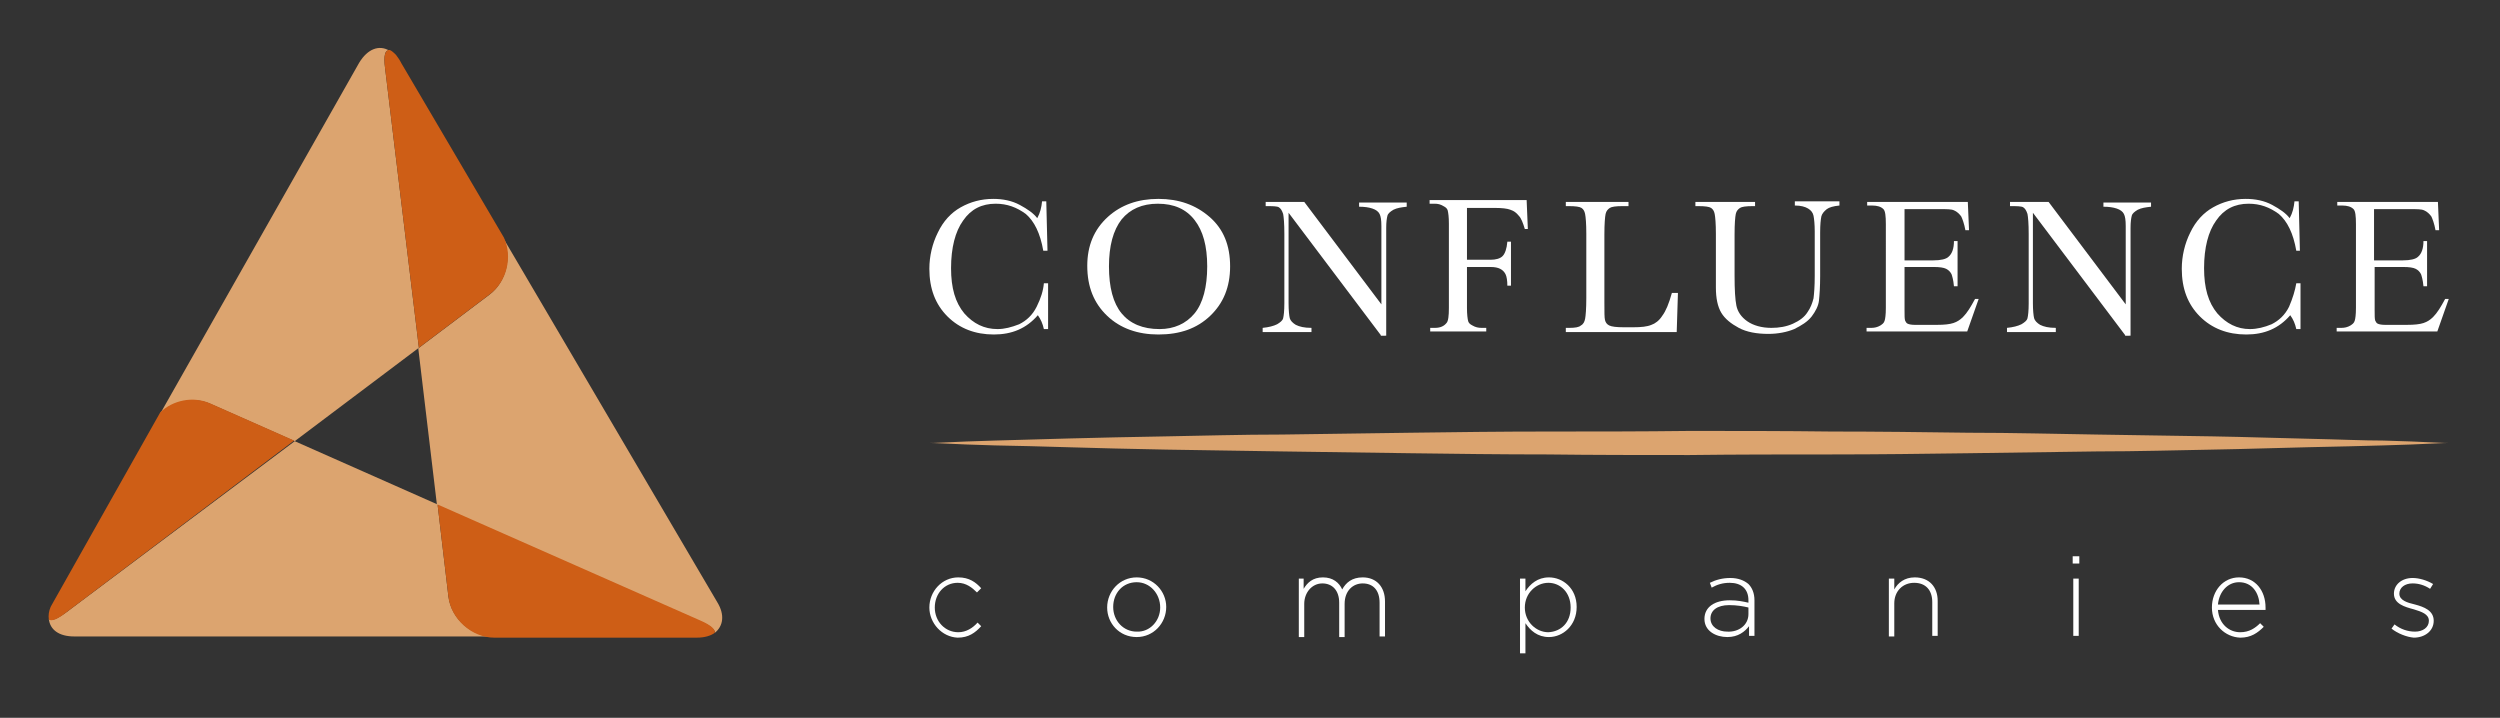
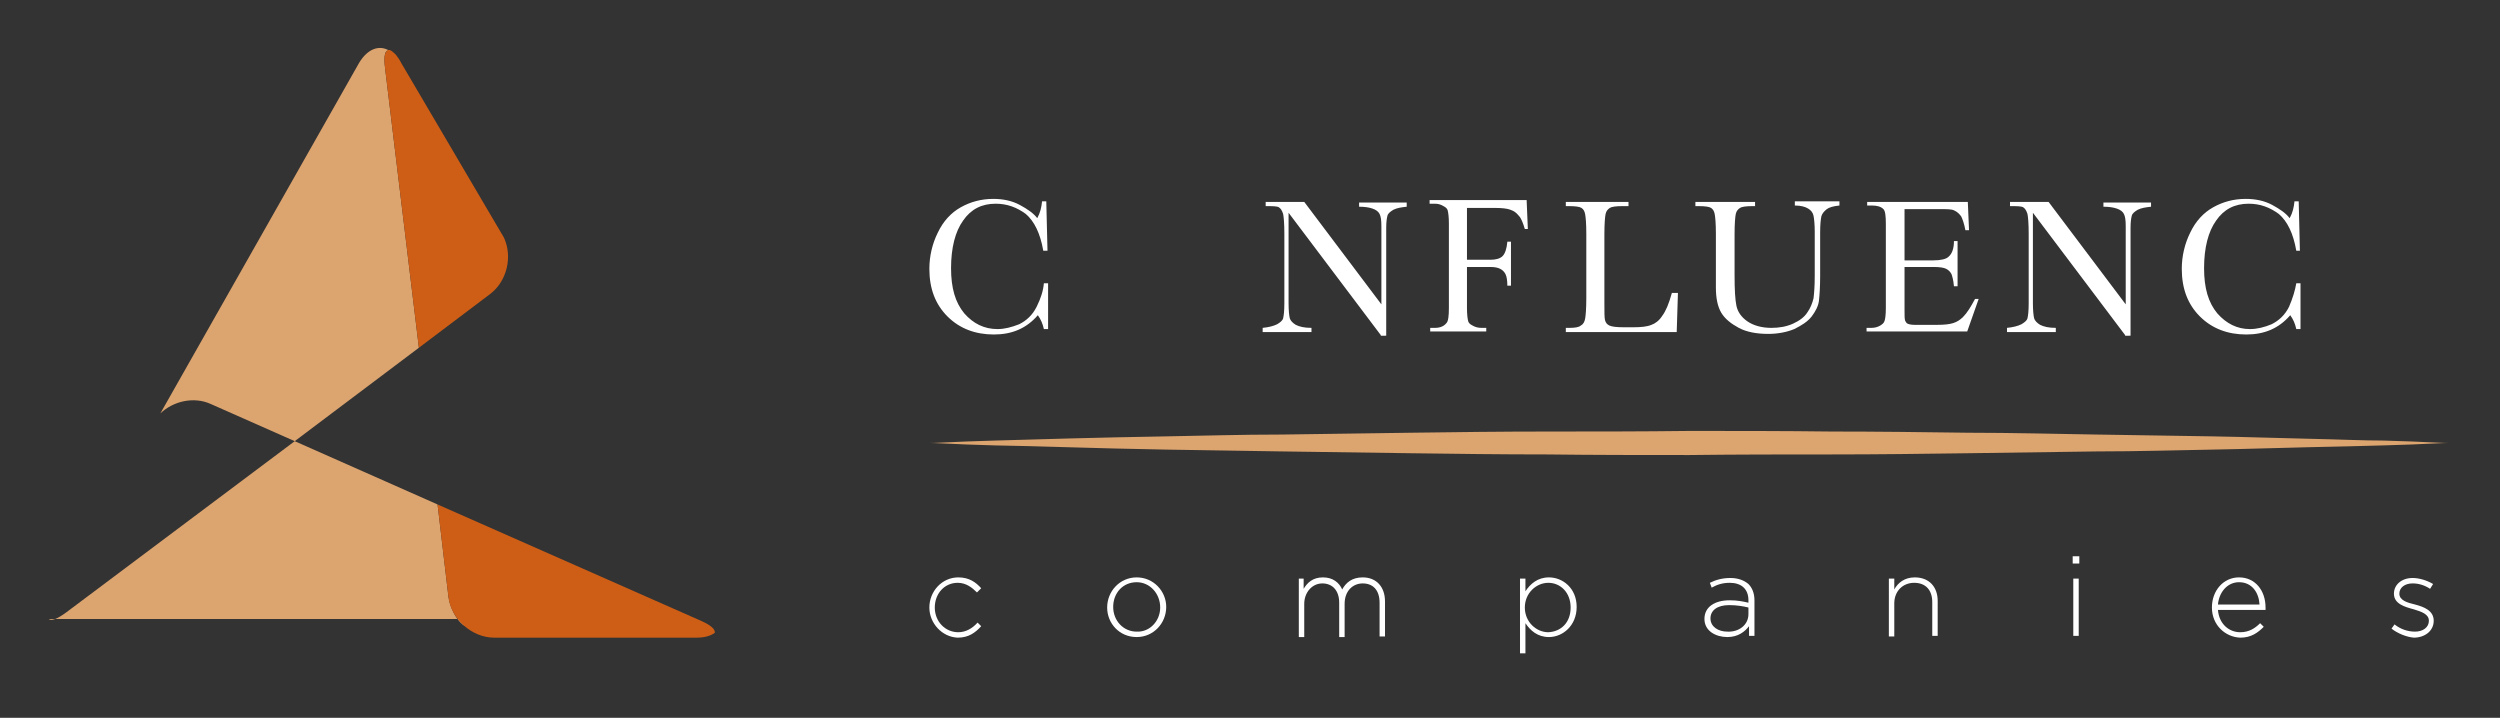
<svg xmlns="http://www.w3.org/2000/svg" version="1.1" id="Layer_1" x="0px" y="0px" viewBox="0 0 414.8 119.1" style="enable-background:new 0 0 414.8 119.1;" xml:space="preserve">
  <rect x="0" y="0" width="414.8" height="119.1" fill="#333333" stroke="none" />
  <style type="text/css">
	.st0{fill:#FFFFFF;}
	.st1{fill:#DCA46F;}
	.st2{fill:#CE5E16;}
</style>
  <g>
    <g>
      <g>
        <g>
          <path class="st0" d="M173.2,47h0.7v7.6h-0.7c-0.2-0.9-0.5-1.6-1-2.3c-1.9,2.2-4.3,3.2-7.3,3.2c-3.1,0-5.7-1-7.7-3      c-2-2-3-4.6-3-7.9c0-2.1,0.5-4.2,1.4-6c0.9-1.9,2.2-3.3,3.8-4.2c1.6-0.9,3.4-1.4,5.4-1.4c1.6,0,3.1,0.3,4.4,1      c1.3,0.7,2.3,1.4,2.9,2.2c0.5-0.9,0.7-1.8,0.8-2.8h0.7l0.2,8.2h-0.7c-0.5-2.9-1.5-4.9-2.9-6.1c-1.5-1.1-3.1-1.7-5-1.7      c-2.3,0-4.1,0.9-5.4,2.8c-1.3,1.8-2,4.5-2,7.9c0,3.3,0.7,5.7,2.2,7.5c1.5,1.7,3.3,2.6,5.5,2.6c1.2,0,2.3-0.3,3.6-0.8      c1.2-0.6,2.2-1.5,2.9-2.9C172.7,49.5,173.1,48.2,173.2,47z" />
-           <path class="st0" d="M180.4,44.1c0-3.3,1.1-6,3.4-8.1c2.2-2,5-3,8.4-3c3.4,0,6.2,1,8.5,3c2.3,2,3.4,4.7,3.4,8.2      c0,3.4-1.1,6.1-3.3,8.2c-2.2,2.1-5,3.1-8.6,3.1c-3.4,0-6.3-1-8.5-3.1C181.5,50.3,180.4,47.6,180.4,44.1z M184,44.2      c0,3.5,0.7,6.1,2.1,7.8c1.4,1.7,3.5,2.6,6.3,2.6c2.4,0,4.4-0.9,5.8-2.6c1.4-1.7,2.1-4.4,2.1-7.8c0-3.4-0.7-5.9-2.1-7.7      c-1.4-1.8-3.4-2.7-6.1-2.7c-2.6,0-4.6,0.9-6,2.6C184.7,38.2,184,40.8,184,44.2z" />
          <path class="st0" d="M229.1,55.6l-15.3-20.3v15c0,1.2,0.1,2.1,0.2,2.5c0.1,0.4,0.5,0.8,1,1.1c0.6,0.3,1.4,0.5,2.6,0.5v0.7h-8.1      v-0.7c1-0.1,1.8-0.3,2.4-0.6c0.5-0.3,0.9-0.6,1-1c0.1-0.4,0.2-1.2,0.2-2.5V38.8c0-1.7-0.1-2.8-0.2-3.3c-0.2-0.6-0.4-0.9-0.7-1.1      c-0.3-0.2-1.1-0.2-2.2-0.2v-0.7h6.4l12.8,17v-13c0-1-0.1-1.6-0.3-2c-0.2-0.4-0.6-0.7-1.2-0.9c-0.6-0.2-1.3-0.3-2.2-0.3v-0.7h7.9      v0.7c-0.9,0.1-1.6,0.2-2.2,0.5c-0.5,0.3-0.9,0.6-1,1c-0.1,0.4-0.2,1-0.2,2v17.9H229.1z" />
          <path class="st0" d="M243.4,34.6v8.5h3.9c0.9,0,1.6-0.2,2-0.6c0.4-0.4,0.7-1.2,0.8-2.4h0.6v7.3h-0.6c0-0.8-0.1-1.5-0.3-1.9      c-0.2-0.4-0.5-0.7-0.9-0.9c-0.4-0.2-0.9-0.3-1.6-0.3h-3.9v6.8c0,1.1,0.1,1.8,0.2,2.2c0.1,0.3,0.3,0.5,0.7,0.7      c0.5,0.3,1,0.4,1.5,0.4h0.8v0.6h-9.3v-0.6h0.8c0.9,0,1.5-0.3,1.9-0.8c0.3-0.3,0.4-1.2,0.4-2.5v-14c0-1.1-0.1-1.8-0.2-2.2      c-0.1-0.3-0.3-0.5-0.7-0.7c-0.5-0.3-0.9-0.4-1.5-0.4h-0.8v-0.6h16.1l0.2,4.8H253c-0.3-1-0.6-1.8-1-2.2c-0.4-0.5-0.8-0.8-1.4-1      c-0.5-0.2-1.4-0.3-2.5-0.3H243.4z" />
          <path class="st0" d="M278.4,48.7l-0.2,6.4h-18.4v-0.7h0.6c0.9,0,1.6-0.1,1.9-0.4c0.4-0.2,0.6-0.6,0.7-1.1      c0.1-0.5,0.2-1.7,0.2-3.5V38.8c0-1.7-0.1-2.8-0.2-3.3c-0.1-0.5-0.3-0.8-0.6-1c-0.3-0.2-1-0.3-2.1-0.3h-0.5v-0.7h10.4v0.7h-1      c-1.1,0-1.8,0.1-2.1,0.3c-0.3,0.2-0.6,0.5-0.7,1c-0.1,0.5-0.2,1.6-0.2,3.4v11.3c0,1.6,0,2.5,0.1,2.9c0.1,0.4,0.3,0.7,0.7,0.9      c0.4,0.2,1.2,0.3,2.4,0.3h1.6c1.3,0,2.3-0.1,3-0.4c0.6-0.2,1.3-0.7,1.8-1.5c0.6-0.8,1.1-2,1.6-3.8H278.4z" />
          <path class="st0" d="M298,33.4h7.2v0.7c-1,0.1-1.7,0.3-2.1,0.6c-0.5,0.4-0.8,0.8-0.9,1.2c-0.1,0.5-0.2,1.3-0.2,2.7v7.2      c0,1.8-0.1,3.2-0.2,4.1c-0.1,0.9-0.6,1.8-1.2,2.6c-0.7,0.9-1.7,1.5-2.9,2.1c-1.2,0.5-2.7,0.8-4.3,0.8c-1.9,0-3.6-0.3-4.9-1      c-1.3-0.7-2.3-1.5-2.9-2.5c-0.6-1-0.9-2.4-0.9-4.2l0-2.2v-6.7c0-1.7-0.1-2.8-0.2-3.3c-0.1-0.5-0.3-0.8-0.6-1      c-0.3-0.2-1-0.3-2.1-0.3h-0.5v-0.7h9.9v0.7h-0.4c-1.1,0-1.8,0.1-2.1,0.3c-0.3,0.2-0.6,0.5-0.7,1c-0.1,0.5-0.2,1.6-0.2,3.4v6.8      c0,2.4,0.1,4,0.3,5c0.2,1,0.8,1.9,1.8,2.6c1,0.7,2.4,1.1,4,1.1c1.3,0,2.5-0.2,3.6-0.7c1.1-0.5,1.9-1.1,2.4-1.9      c0.5-0.7,0.8-1.5,1-2.3c0.1-0.8,0.2-2,0.2-3.7v-7.4c0-1.2-0.1-2.1-0.2-2.6c-0.1-0.5-0.4-0.9-0.9-1.2c-0.5-0.3-1.2-0.5-2.2-0.5      V33.4z" />
          <path class="st0" d="M316,34.6v8.6h4.8c1.2,0,2.1-0.2,2.5-0.6c0.6-0.5,0.9-1.4,0.9-2.6h0.6v7.5h-0.6c-0.1-1.1-0.3-1.7-0.4-2      c-0.2-0.4-0.5-0.7-0.9-0.9c-0.4-0.2-1.1-0.3-2-0.3H316v7.1c0,1,0,1.5,0.1,1.8c0.1,0.2,0.2,0.4,0.4,0.5c0.2,0.1,0.6,0.2,1.2,0.2      h3.7c1.2,0,2.1-0.1,2.7-0.3c0.6-0.2,1.1-0.5,1.6-1c0.7-0.7,1.3-1.7,2-3h0.6l-1.9,5.4h-16.7v-0.6h0.8c0.5,0,1-0.1,1.5-0.4      c0.3-0.2,0.6-0.4,0.7-0.8c0.1-0.3,0.2-1,0.2-2.1V37.2c0-1.4-0.1-2.2-0.4-2.5c-0.4-0.4-1-0.6-1.9-0.6h-0.8v-0.6h16.7l0.2,4.7      h-0.6c-0.2-1.1-0.5-1.9-0.7-2.3c-0.3-0.4-0.7-0.8-1.2-1c-0.4-0.2-1.2-0.2-2.3-0.2H316z" />
          <path class="st0" d="M352.6,55.6l-15.3-20.3v15c0,1.2,0.1,2.1,0.2,2.5c0.1,0.4,0.5,0.8,1,1.1c0.6,0.3,1.4,0.5,2.6,0.5v0.7H333      v-0.7c1-0.1,1.8-0.3,2.4-0.6c0.5-0.3,0.9-0.6,1-1c0.1-0.4,0.2-1.2,0.2-2.5V38.8c0-1.7-0.1-2.8-0.2-3.3c-0.2-0.6-0.4-0.9-0.7-1.1      c-0.3-0.2-1.1-0.2-2.2-0.2v-0.7h6.4l12.8,17v-13c0-1-0.1-1.6-0.3-2c-0.2-0.4-0.6-0.7-1.2-0.9c-0.6-0.2-1.3-0.3-2.2-0.3v-0.7h7.9      v0.7c-0.9,0.1-1.6,0.2-2.2,0.5c-0.5,0.3-0.9,0.6-1,1c-0.1,0.4-0.2,1-0.2,2v17.9H352.6z" />
          <path class="st0" d="M381,47h0.7v7.6H381c-0.2-0.9-0.5-1.6-1-2.3c-1.9,2.2-4.3,3.2-7.3,3.2c-3.1,0-5.7-1-7.7-3c-2-2-3-4.6-3-7.9      c0-2.1,0.5-4.2,1.4-6c0.9-1.9,2.2-3.3,3.8-4.2c1.6-0.9,3.4-1.4,5.4-1.4c1.6,0,3.1,0.3,4.4,1c1.3,0.7,2.3,1.4,2.9,2.2      c0.5-0.9,0.7-1.8,0.8-2.8h0.7l0.2,8.2H381c-0.5-2.9-1.5-4.9-2.9-6.1c-1.5-1.1-3.1-1.7-5-1.7c-2.3,0-4.1,0.9-5.4,2.8      c-1.3,1.8-2,4.5-2,7.9c0,3.3,0.7,5.7,2.2,7.5c1.5,1.7,3.3,2.6,5.4,2.6c1.2,0,2.4-0.3,3.6-0.8c1.2-0.6,2.2-1.5,2.9-2.9      C380.4,49.5,380.8,48.2,381,47z" />
-           <path class="st0" d="M393.9,34.6v8.6h4.8c1.2,0,2.1-0.2,2.5-0.6c0.6-0.5,0.9-1.4,0.9-2.6h0.6v7.5h-0.6c-0.1-1.1-0.3-1.7-0.4-2      c-0.2-0.4-0.5-0.7-0.9-0.9c-0.4-0.2-1.1-0.3-2-0.3h-4.8v7.1c0,1,0,1.5,0.1,1.8c0.1,0.2,0.2,0.4,0.4,0.5c0.2,0.1,0.6,0.2,1.2,0.2      h3.7c1.2,0,2.1-0.1,2.7-0.3c0.6-0.2,1.1-0.5,1.6-1c0.7-0.7,1.3-1.7,2-3h0.6l-1.9,5.4h-16.7v-0.6h0.8c0.5,0,1-0.1,1.5-0.4      c0.3-0.2,0.6-0.4,0.7-0.8c0.1-0.3,0.2-1,0.2-2.1V37.2c0-1.4-0.1-2.2-0.4-2.5c-0.4-0.4-1-0.6-1.9-0.6h-0.8v-0.6h16.7l0.2,4.7      h-0.6c-0.2-1.1-0.5-1.9-0.7-2.3c-0.3-0.4-0.7-0.8-1.2-1c-0.4-0.2-1.2-0.2-2.3-0.2H393.9z" />
        </g>
        <g>
          <path class="st0" d="M154.2,100.8L154.2,100.8c0-2.7,2.1-5,4.8-5c1.8,0,2.9,0.8,3.8,1.8l-0.7,0.7c-0.8-0.8-1.8-1.6-3.2-1.6      c-2.2,0-3.8,1.8-3.8,4.1v0c0,2.3,1.7,4.1,3.9,4.1c1.3,0,2.4-0.7,3.2-1.6l0.6,0.6c-1,1.1-2.1,1.9-3.9,1.9      C156.3,105.7,154.2,103.4,154.2,100.8z" />
          <path class="st0" d="M183.7,100.8L183.7,100.8c0-2.7,2.1-5,4.9-5c2.8,0,4.9,2.3,4.9,4.9v0c0,2.7-2.1,5-4.9,5      C185.7,105.7,183.7,103.4,183.7,100.8z M192.5,100.8L192.5,100.8c0-2.3-1.7-4.2-3.9-4.2c-2.3,0-3.9,1.8-3.9,4.1v0      c0,2.3,1.7,4.1,3.9,4.1C190.8,104.9,192.5,103,192.5,100.8z" />
          <path class="st0" d="M215.4,96h0.9v1.7c0.6-1,1.5-1.9,3.2-1.9c1.7,0,2.7,0.9,3.2,2c0.6-1.1,1.6-2,3.4-2c2.3,0,3.7,1.6,3.7,4v5.8      h-0.9v-5.6c0-2.1-1.1-3.2-2.8-3.2c-1.6,0-3,1.2-3,3.4v5.5h-0.9v-5.7c0-2-1.1-3.2-2.8-3.2c-1.7,0-3,1.5-3,3.4v5.5h-0.9V96z" />
          <path class="st0" d="M252.2,96h0.9v2.1c0.8-1.2,2-2.3,3.9-2.3c2.3,0,4.6,1.8,4.6,4.9v0c0,3.1-2.3,5-4.6,5      c-1.9,0-3.1-1.1-3.9-2.3v5h-0.9V96z M260.6,100.8L260.6,100.8c0-2.5-1.7-4.1-3.7-4.1c-2,0-3.9,1.7-3.9,4.1v0      c0,2.4,1.9,4.1,3.9,4.1C259,104.8,260.6,103.3,260.6,100.8z" />
          <path class="st0" d="M282.8,102.7L282.8,102.7c0-2,1.7-3.1,4.2-3.1c1.3,0,2.2,0.2,3.1,0.4v-0.4c0-1.9-1.2-2.9-3.1-2.9      c-1.2,0-2.1,0.3-3,0.8l-0.3-0.8c1-0.5,2.1-0.8,3.4-0.8c1.3,0,2.3,0.4,3,1c0.6,0.6,1,1.5,1,2.7v5.9h-0.9v-1.6      c-0.7,0.9-1.8,1.8-3.6,1.8C284.7,105.7,282.8,104.7,282.8,102.7z M290.1,101.9v-1.1c-0.8-0.2-1.9-0.4-3.2-0.4      c-2,0-3.1,0.9-3.1,2.2v0c0,1.4,1.3,2.2,2.8,2.2C288.5,104.9,290.1,103.7,290.1,101.9z" />
          <path class="st0" d="M313.4,96h0.9v1.8c0.6-1.1,1.7-2,3.4-2c2.4,0,3.8,1.6,3.8,3.9v5.8h-0.9v-5.6c0-2-1.1-3.2-3-3.2      c-1.9,0-3.3,1.4-3.3,3.4v5.5h-0.9V96z" />
          <path class="st0" d="M343.9,92.3h1.1v1.2h-1.1V92.3z M344,96h0.9v9.5H344V96z" />
          <path class="st0" d="M367,100.8L367,100.8c0-2.8,1.9-5,4.5-5c2.7,0,4.4,2.2,4.4,5c0,0.2,0,0.2,0,0.4H368      c0.2,2.4,1.9,3.7,3.7,3.7c1.5,0,2.5-0.7,3.3-1.5l0.6,0.6c-1,1-2.1,1.8-3.9,1.8C369.2,105.7,367,103.7,367,100.8z M374.9,100.3      c-0.1-1.9-1.2-3.7-3.4-3.7c-1.9,0-3.3,1.6-3.5,3.7H374.9z" />
          <path class="st0" d="M396.8,104.3l0.5-0.7c1,0.8,2.2,1.2,3.4,1.2c1.3,0,2.3-0.7,2.3-1.8v0c0-1.1-1.2-1.5-2.5-1.9      c-1.5-0.4-3.3-0.9-3.3-2.6v0c0-1.5,1.3-2.6,3.1-2.6c1.1,0,2.4,0.4,3.4,1l-0.5,0.8c-0.9-0.6-1.9-0.9-2.9-0.9      c-1.3,0-2.2,0.7-2.2,1.7v0c0,1.1,1.3,1.5,2.6,1.8c1.5,0.4,3.1,1,3.1,2.7v0c0,1.7-1.5,2.8-3.3,2.8      C399.3,105.7,397.8,105.1,396.8,104.3z" />
        </g>
        <path class="st1" d="M154.2,73.5c0,0,1,0,2.8-0.1c1.8-0.1,4.6-0.2,8-0.3c6.9-0.2,16.7-0.5,28.6-0.7c5.9-0.1,12.3-0.3,19.1-0.3     c6.8-0.1,13.9-0.2,21.3-0.3c7.4-0.1,15-0.2,22.8-0.2c7.8,0,15.6,0,23.5-0.1c7.9,0,15.8,0,23.5,0.1c7.8,0,15.4,0.1,22.8,0.2     c7.4,0,14.5,0.2,21.3,0.3c6.8,0.1,13.2,0.2,19.1,0.3c5.9,0.1,11.3,0.3,16.1,0.4c4.8,0.1,9,0.3,12.4,0.3c3.4,0.1,6.2,0.2,8,0.3     c1.8,0.1,2.8,0.1,2.8,0.1s-1,0-2.8,0.1c-1.8,0.1-4.6,0.2-8,0.3c-3.4,0.1-7.6,0.2-12.4,0.3c-4.8,0.1-10.2,0.3-16.1,0.4     c-5.9,0.1-12.3,0.3-19.1,0.3c-6.8,0.1-13.9,0.2-21.3,0.3c-7.4,0.1-15,0.2-22.8,0.2c-7.8,0-15.6,0-23.5,0.1     c-7.9,0-15.8,0-23.5-0.1c-7.8,0-15.4-0.1-22.8-0.2c-7.4-0.1-14.5-0.2-21.3-0.3c-6.8-0.1-13.2-0.2-19.1-0.3     c-11.8-0.2-21.7-0.6-28.6-0.7c-3.4-0.1-6.2-0.2-8-0.3C155.2,73.5,154.2,73.5,154.2,73.5z" />
      </g>
    </g>
    <g>
      <path class="st1" d="M34.9,67l14,6.2l20.6-15.5l-5.6-46.3c-0.3-2.2,0-3.2,0.7-3c-1.7-1-3.6-0.3-5,2l-33,58.2    C28.8,66.5,32.2,65.8,34.9,67z" />
-       <path class="st1" d="M119,99.9L83.5,39.5c1.5,3.2,0.5,7.3-2.3,9.4l-11.8,8.9l3.1,26l43.7,19.3c1.7,0.7,2.5,1.4,2.4,1.9    C120,103.9,120.3,102,119,99.9z" />
      <path class="st2" d="M63.9,11.4l5.6,46.3l11.8-8.9c2.8-2.1,3.8-6.2,2.3-9.4l-17-28.9c-0.3-0.6-0.6-1-0.9-1.4    c-0.3-0.3-0.6-0.6-1-0.8C63.9,8.2,63.6,9.2,63.9,11.4z" />
-       <path class="st1" d="M74.4,99l-1.8-15.3L48.9,73.2L11,101.6c-1.5,1.1-2.5,1.5-2.9,1.1c0.2,1.8,1.7,2.9,4.2,2.9h69.7    C78.3,105.7,74.9,102.7,74.4,99z" />
-       <path class="st2" d="M11,101.6l37.8-28.5l-14-6.2c-2.8-1.2-6.1-0.5-8.2,1.5L8.9,99.8c-0.2,0.3-0.3,0.6-0.5,0.9    c-0.3,0.7-0.4,1.4-0.3,2.1C8.6,103.1,9.5,102.8,11,101.6z" />
+       <path class="st1" d="M74.4,99l-1.8-15.3L48.9,73.2L11,101.6c-1.5,1.1-2.5,1.5-2.9,1.1h69.7    C78.3,105.7,74.9,102.7,74.4,99z" />
      <path class="st2" d="M116.3,103L72.6,83.7L74.4,99c0.4,3.7,3.9,6.8,7.6,6.8h33.6c1.3,0,2.3-0.3,3-0.8    C118.7,104.4,117.9,103.7,116.3,103z" />
    </g>
  </g>
</svg>